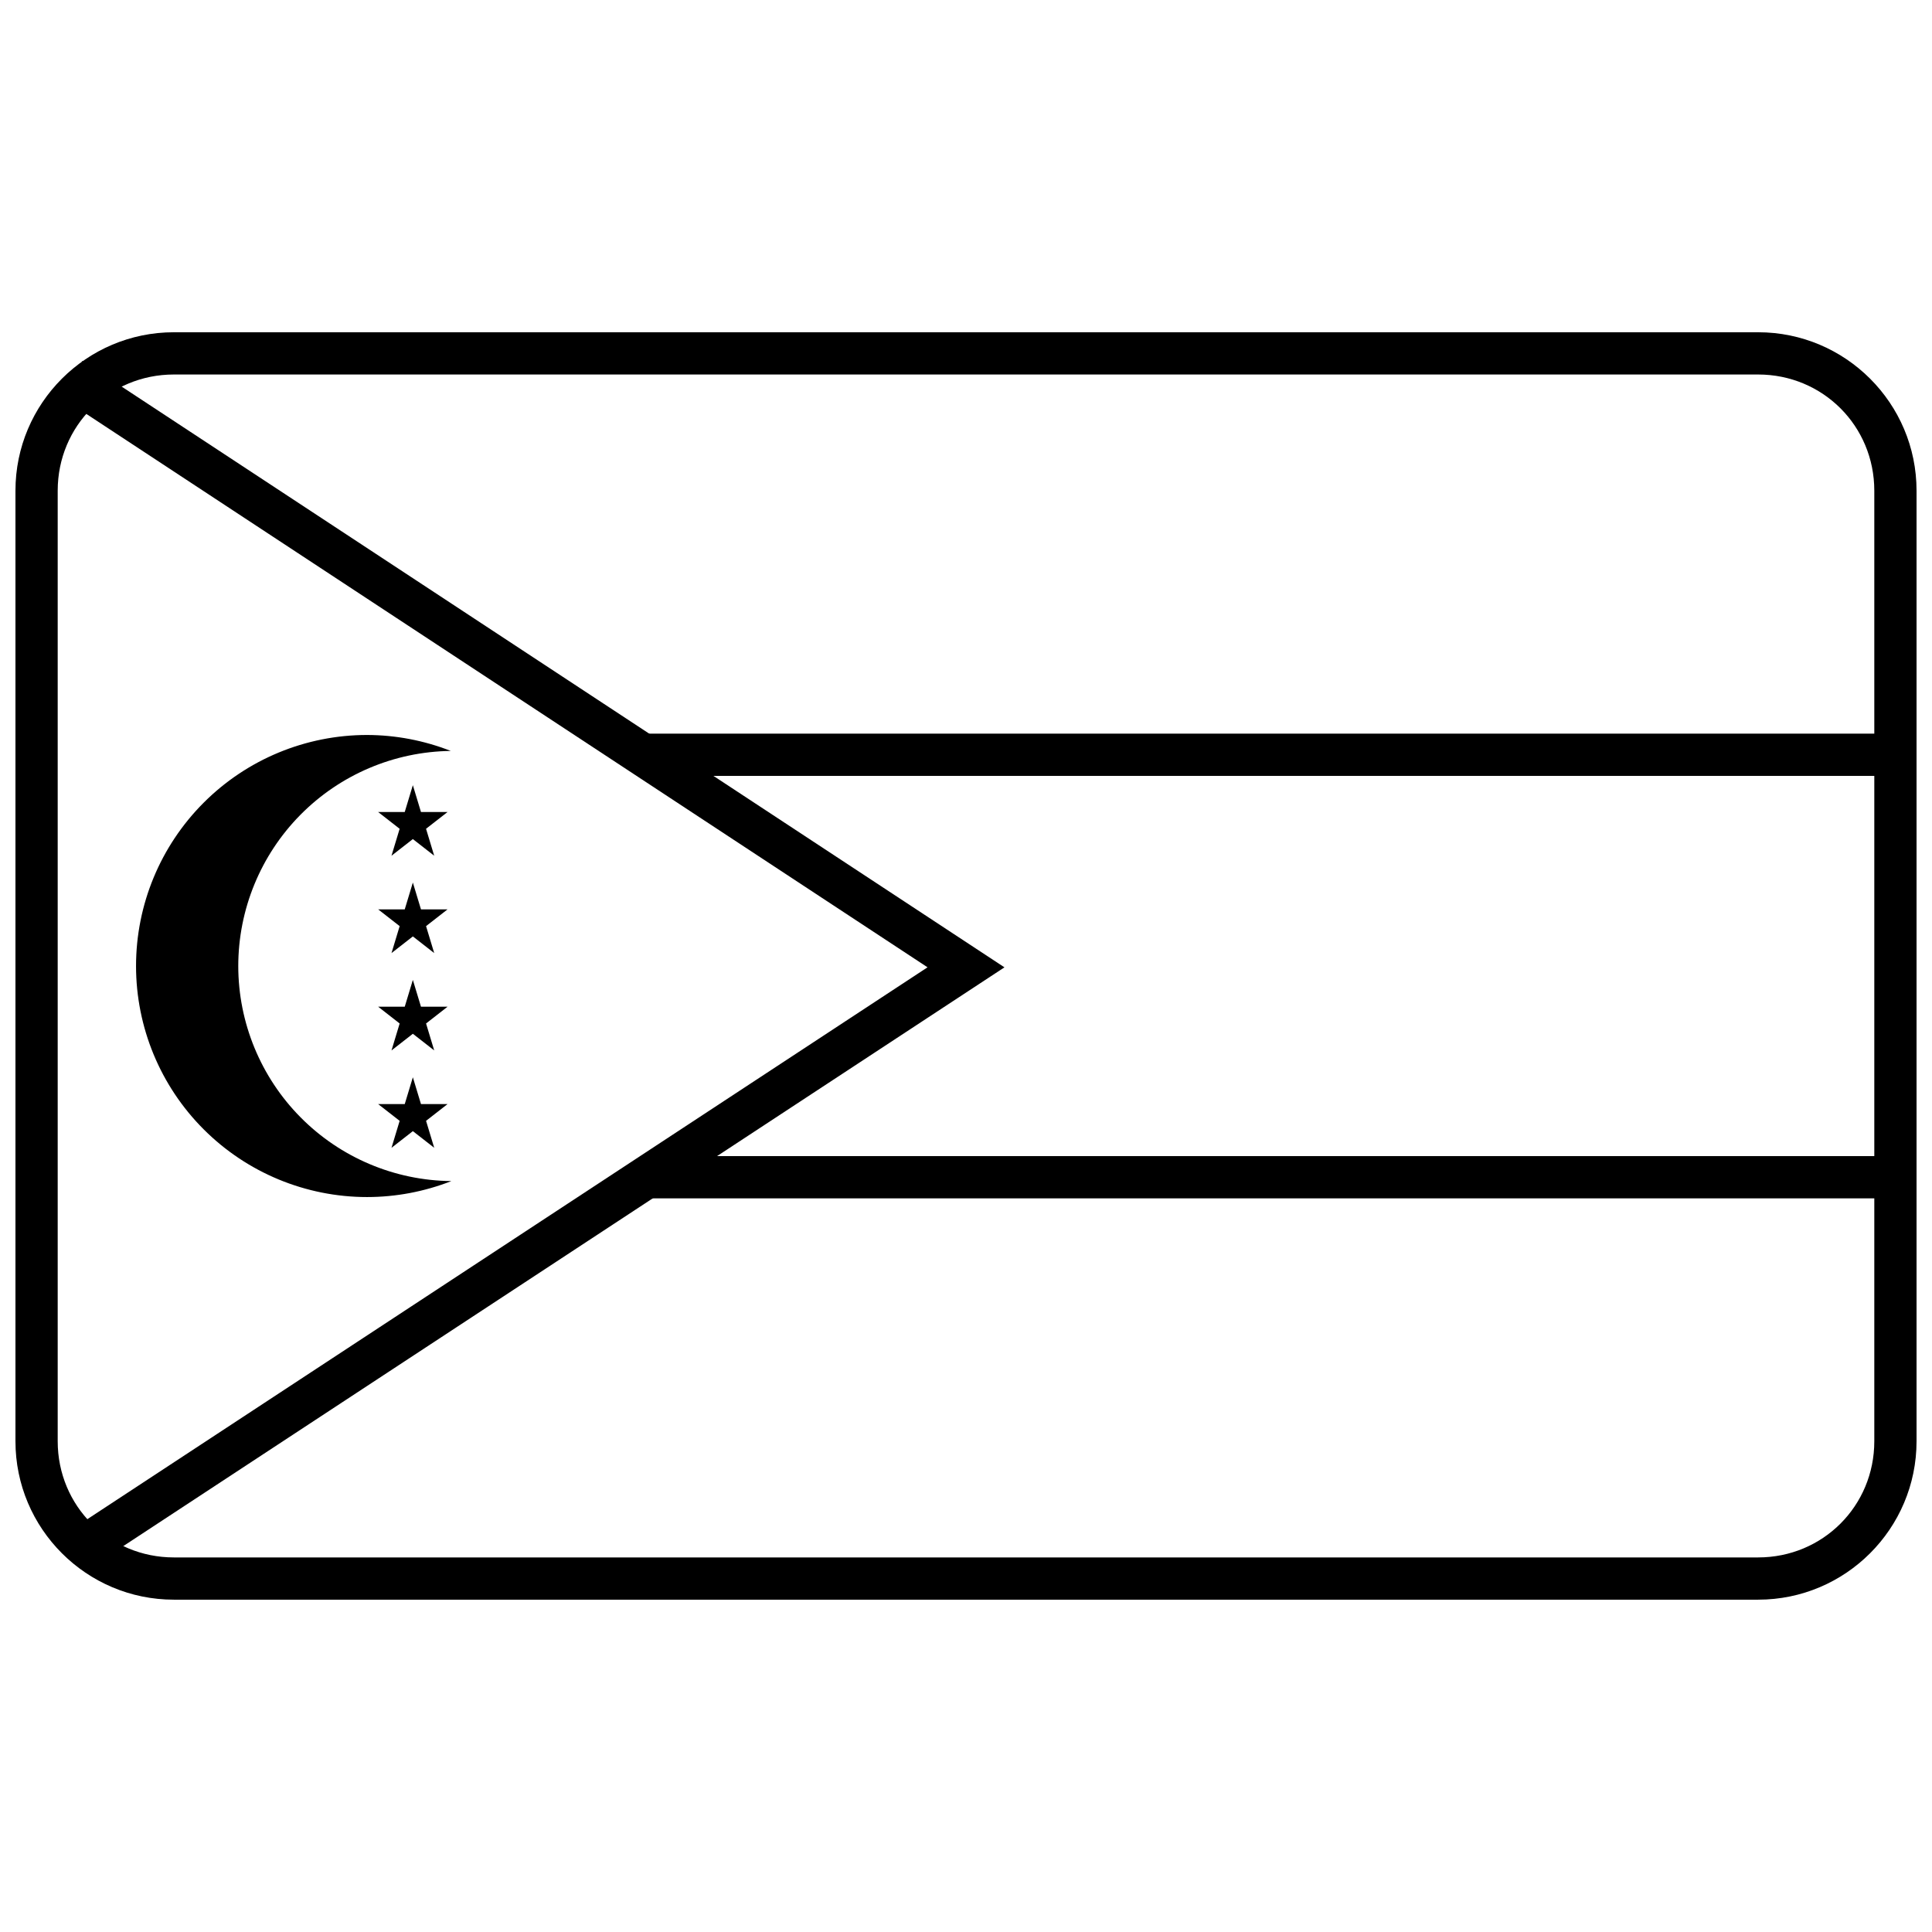
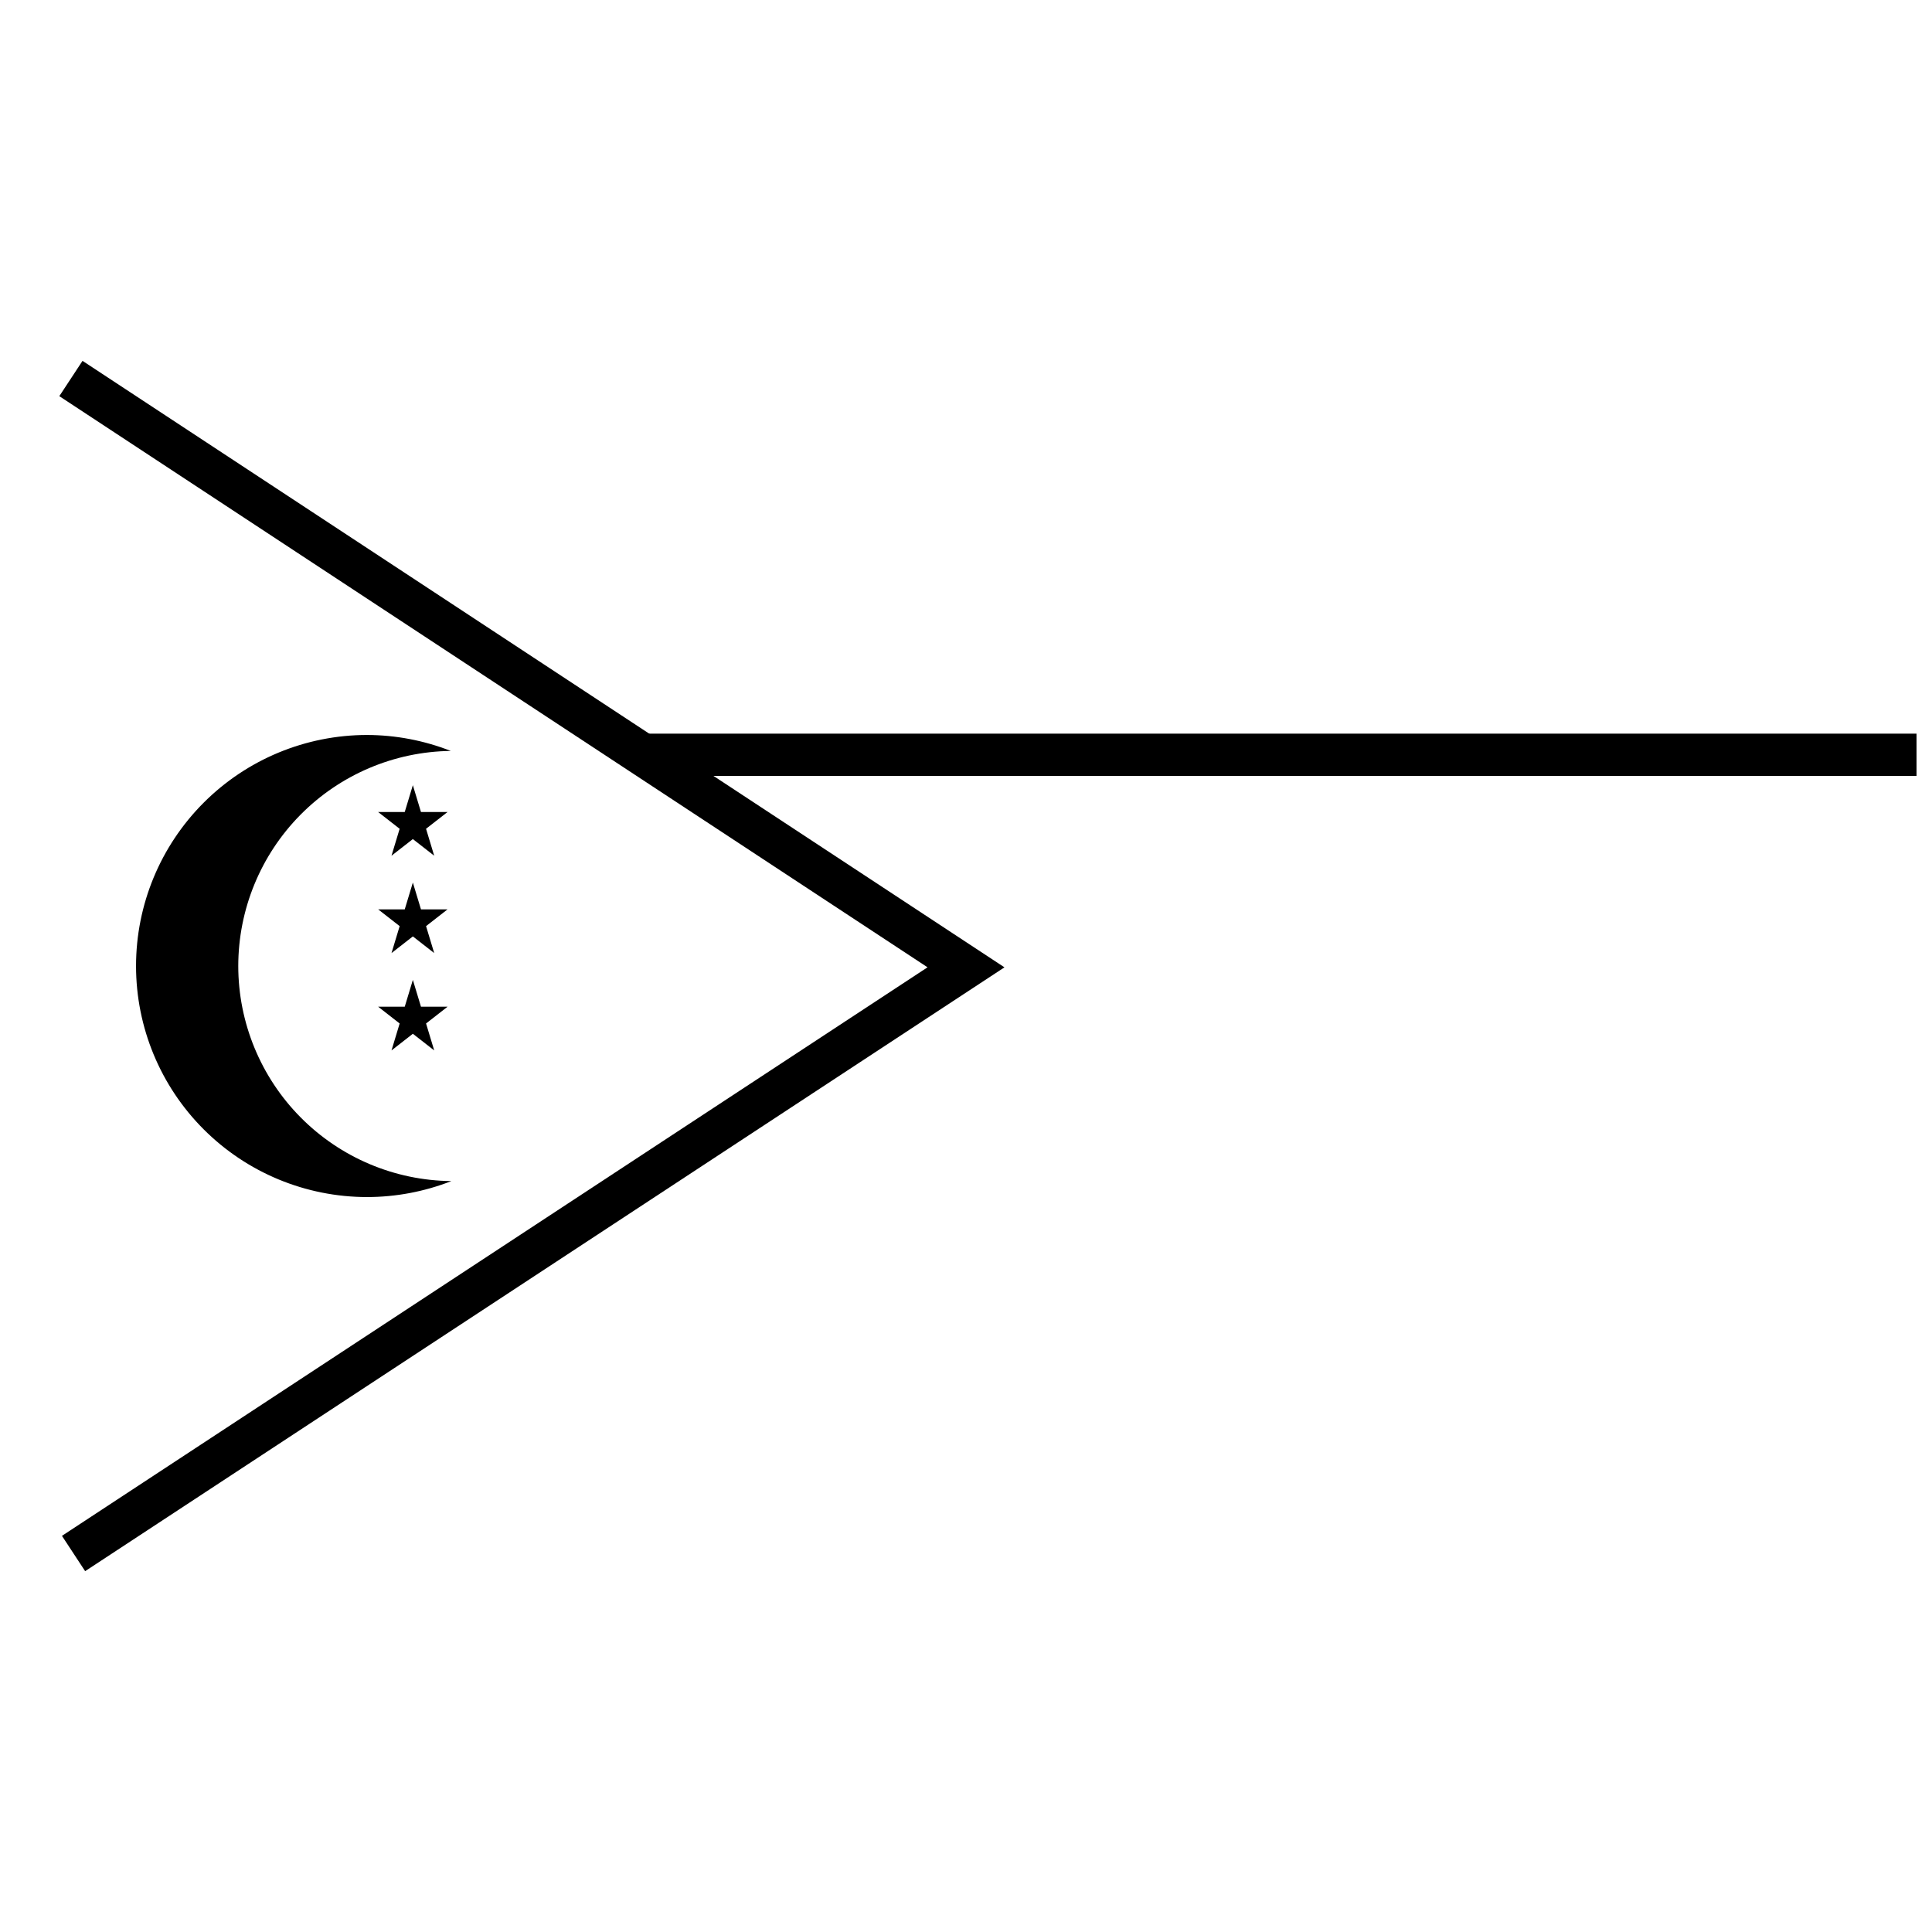
<svg xmlns="http://www.w3.org/2000/svg" width="800px" height="800px" version="1.1" viewBox="144 144 512 512">
  <defs>
    <clipPath id="c">
      <path d="m148.09 232h503.81v336h-503.81z" />
    </clipPath>
    <clipPath id="b">
      <path d="m314 450h337.9v12h-337.9z" />
    </clipPath>
    <clipPath id="a">
      <path d="m315 338h336.9v12h-336.9z" />
    </clipPath>
  </defs>
  <path d="m253.41 352.08 2.152 7.109h7.047l-5.703 4.445 2.16 7.141-5.656-4.41-5.66 4.414 2.16-7.141-5.699-4.445h7.047l2.152-7.109z" />
  <path d="m253.41 377.88 2.152 7.109h7.047l-5.699 4.445 2.16 7.141-5.656-4.414-5.66 4.414 2.16-7.141-5.699-4.445h7.047l2.152-7.109z" />
  <path d="m253.41 403.68 2.152 7.109h7.047l-5.699 4.445 2.16 7.141-5.656-4.414-5.66 4.414 2.16-7.141-5.699-4.445h7.047l2.152-7.109z" />
-   <path d="m253.41 429.48 2.152 7.109h7.047l-5.699 4.445 2.16 7.141-5.656-4.41-5.66 4.414 2.16-7.141-5.699-4.445h7.047l2.152-7.109z" />
  <path d="m263.62 457c-15.023-0.145-29.383-6.211-39.957-16.887-10.574-10.672-16.512-25.086-16.52-40.109 0.008-15 5.922-29.391 16.461-40.059 10.539-10.668 24.859-16.758 39.855-16.941-7.066-2.773-14.586-4.207-22.18-4.227-16.238 0-31.812 6.449-43.293 17.934-11.484 11.48-17.934 27.055-17.934 43.293s6.449 31.812 17.934 43.293c11.48 11.48 27.055 17.934 43.293 17.934 7.644-0.004 15.223-1.438 22.34-4.231z" />
  <g clip-path="url(#c)">
-     <path d="m190.08 567.93c-23.164 0-41.984-18.82-41.984-41.984v-251.91c0-23.164 18.82-41.984 41.984-41.984h419.84c23.164 0 41.984 18.82 41.984 41.984v251.91c0 23.164-18.82 41.984-41.984 41.984zm0-11.195h419.84c17.152 0 30.789-13.637 30.789-30.789v-251.91c0-17.152-13.637-30.789-30.789-30.789h-419.84c-17.152 0-30.789 13.637-30.789 30.789v251.91c0 17.152 13.637 30.789 30.789 30.789z" />
-   </g>
+     </g>
  <g clip-path="url(#b)">
-     <path d="m314.28 450.38v11.195h337.62v-11.195z" fill-rule="evenodd" />
-   </g>
+     </g>
  <g clip-path="url(#a)">
    <path d="m315.67 338.42v11.195h336.23v-11.195z" fill-rule="evenodd" />
  </g>
  <path d="m165.87 239.63-6.152 9.355 230.09 151.36-229.39 150.67 6.144 9.359 243.63-160.02-244.32-160.72z" fill-rule="evenodd" />
</svg>